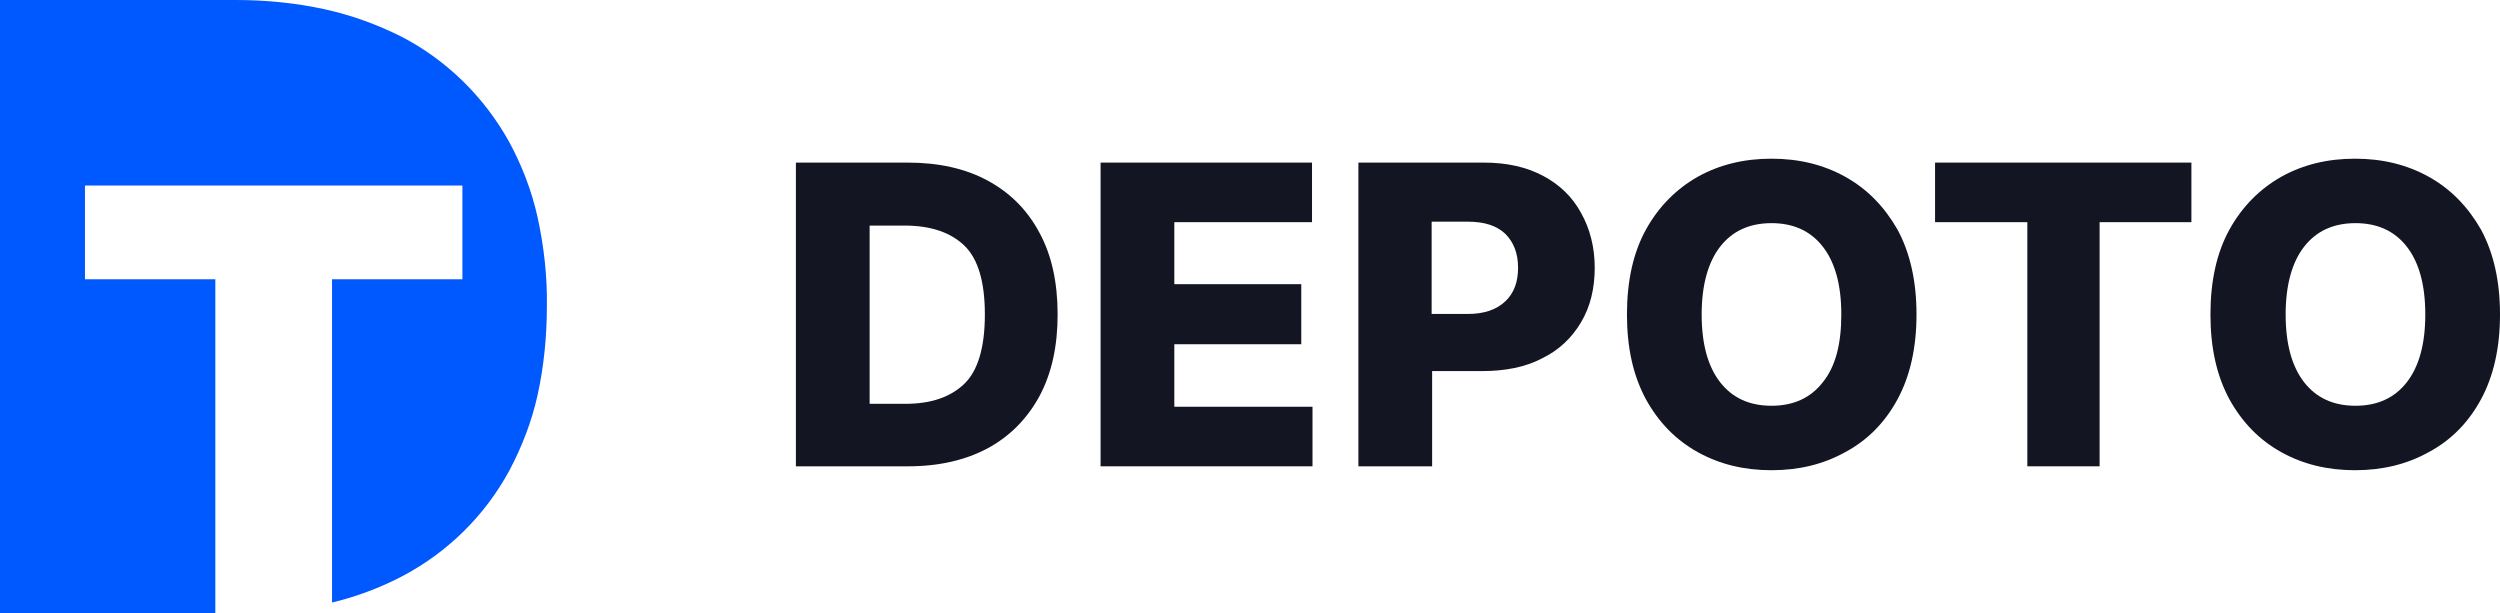
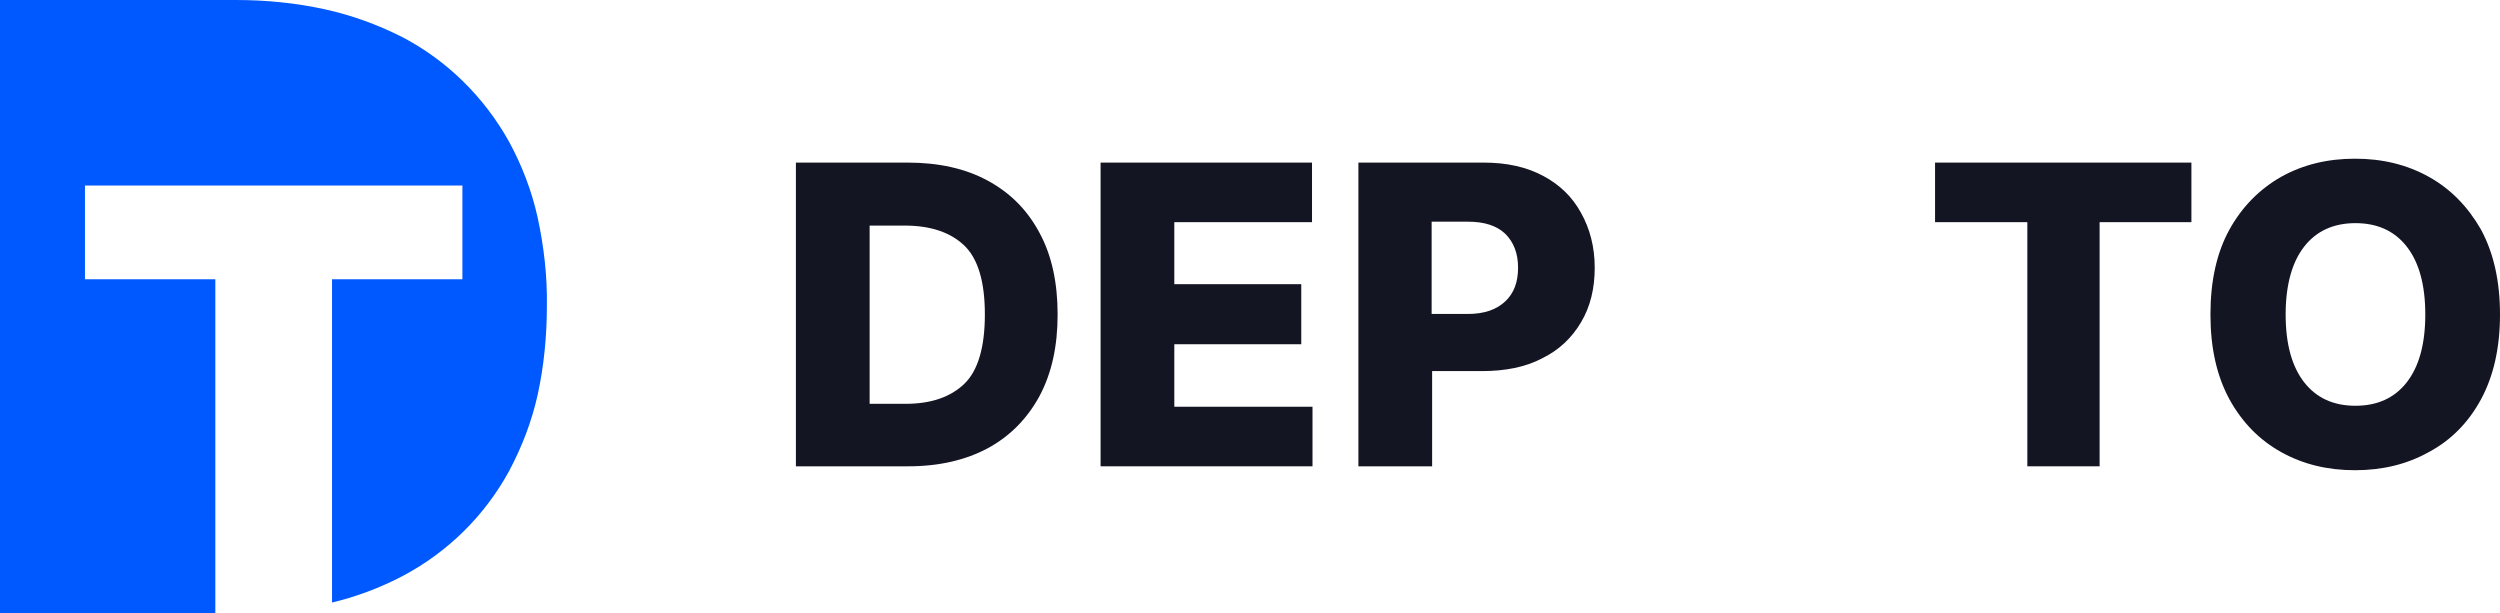
<svg xmlns="http://www.w3.org/2000/svg" version="1.1" id="Vrstva_1" x="0px" y="0px" viewBox="0 0 512 125.6" style="enable-background:new 0 0 512 125.6;" xml:space="preserve">
  <style type="text/css">
	.st0{fill:#0058FF;}
	.st1{enable-background:new    ;}
	.st2{fill:#131523;}
</style>
  <g id="Component_10_1" transform="translate(0.5 0.5)">
    <g id="Component_11">
      <g id="Group_4" transform="translate(0 0)">
        <g id="App_Icon" transform="translate(0 0)">
          <path id="Subtraction_1" class="st0" d="M43.7,125.1H-0.5V-0.5h48.3c6.1,0,12.3,0.6,18.2,1.9C71.5,2.6,76.7,4.5,81.7,7      c9.3,4.8,17,12.4,22.1,21.6c2.6,4.8,4.6,10,5.8,15.4c1.3,6,2,12.1,1.9,18.2c0,6.1-0.6,12.3-1.9,18.2c-1.2,5.4-3.2,10.6-5.8,15.5      c-5,9.2-12.6,16.7-21.9,21.6c-4.6,2.4-9.4,4.2-14.4,5.4V56.7h26.7V37.5H16.9v19.2h26.7V125.1z" />
        </g>
      </g>
    </g>
    <g class="st1">
      <path class="st2" d="M185.5,95h-23V32.8h22.9c6.3,0,11.8,1.2,16.4,3.7c4.6,2.5,8.1,6,10.6,10.7c2.5,4.6,3.7,10.2,3.7,16.7    c0,6.5-1.2,12-3.7,16.7c-2.5,4.6-6,8.2-10.6,10.7C197.3,93.7,191.9,95,185.5,95z M177.6,82.2h7.4c5.2,0,9.2-1.4,12-4.1    c2.8-2.7,4.2-7.5,4.2-14.2c0-6.7-1.4-11.4-4.2-14.1c-2.8-2.7-6.9-4.1-12.2-4.1h-7.2V82.2z" />
      <path class="st2" d="M224.9,95V32.8h43.3V45H240v12.7H266V70H240v12.8h28.3V95H224.9z" />
      <path class="st2" d="M277.7,95V32.8h25.7c4.7,0,8.7,0.9,12.1,2.7c3.4,1.8,6,4.3,7.8,7.6c1.8,3.2,2.8,7,2.8,11.2    c0,4.3-0.9,8-2.8,11.2c-1.9,3.2-4.5,5.7-8,7.4c-3.4,1.8-7.6,2.6-12.3,2.6h-10.2V95H277.7z M292.7,63.8h7.4c3.4,0,5.9-0.9,7.7-2.6    c1.8-1.7,2.6-4,2.6-6.9c0-2.9-0.9-5.2-2.6-6.9c-1.8-1.7-4.3-2.5-7.7-2.5h-7.4V63.8z" />
-       <path class="st2" d="M392,63.9c0,6.8-1.3,12.6-3.9,17.4c-2.6,4.8-6.2,8.4-10.7,10.8c-4.5,2.5-9.5,3.7-15.1,3.7    c-5.6,0-10.6-1.2-15.1-3.7c-4.5-2.5-8-6.1-10.6-10.8c-2.6-4.8-3.9-10.5-3.9-17.4c0-6.9,1.3-12.7,3.9-17.4    c2.6-4.7,6.2-8.3,10.6-10.8c4.5-2.5,9.5-3.7,15.1-3.7c5.6,0,10.6,1.2,15.1,3.7c4.5,2.5,8,6.1,10.7,10.8    C390.7,51.3,392,57.1,392,63.9z M376.6,63.9c0-6.1-1.3-10.7-3.8-13.9c-2.5-3.2-6-4.8-10.5-4.8c-4.5,0-8,1.6-10.5,4.8    c-2.5,3.2-3.8,7.9-3.8,13.9c0,6.1,1.3,10.7,3.8,13.9c2.5,3.2,6,4.8,10.5,4.8c4.5,0,8-1.6,10.5-4.8C375.4,74.6,376.6,70,376.6,63.9    z" />
      <path class="st2" d="M395.8,45V32.8h52.5V45h-18.8V95h-14.8V45H395.8z" />
      <path class="st2" d="M511.5,63.9c0,6.8-1.3,12.6-3.9,17.4c-2.6,4.8-6.2,8.4-10.7,10.8c-4.5,2.5-9.5,3.7-15.1,3.7    c-5.6,0-10.6-1.2-15.1-3.7c-4.5-2.5-8-6.1-10.6-10.8c-2.6-4.8-3.9-10.5-3.9-17.4c0-6.9,1.3-12.7,3.9-17.4    c2.6-4.7,6.2-8.3,10.6-10.8c4.5-2.5,9.5-3.7,15.1-3.7c5.6,0,10.6,1.2,15.1,3.7c4.5,2.5,8,6.1,10.7,10.8    C510.2,51.3,511.5,57.1,511.5,63.9z M496.2,63.9c0-6.1-1.3-10.7-3.8-13.9c-2.5-3.2-6-4.8-10.5-4.8c-4.5,0-8,1.6-10.5,4.8    c-2.5,3.2-3.8,7.9-3.8,13.9c0,6.1,1.3,10.7,3.8,13.9c2.5,3.2,6,4.8,10.5,4.8c4.5,0,8-1.6,10.5-4.8C494.9,74.6,496.2,70,496.2,63.9    z" />
    </g>
  </g>
</svg>